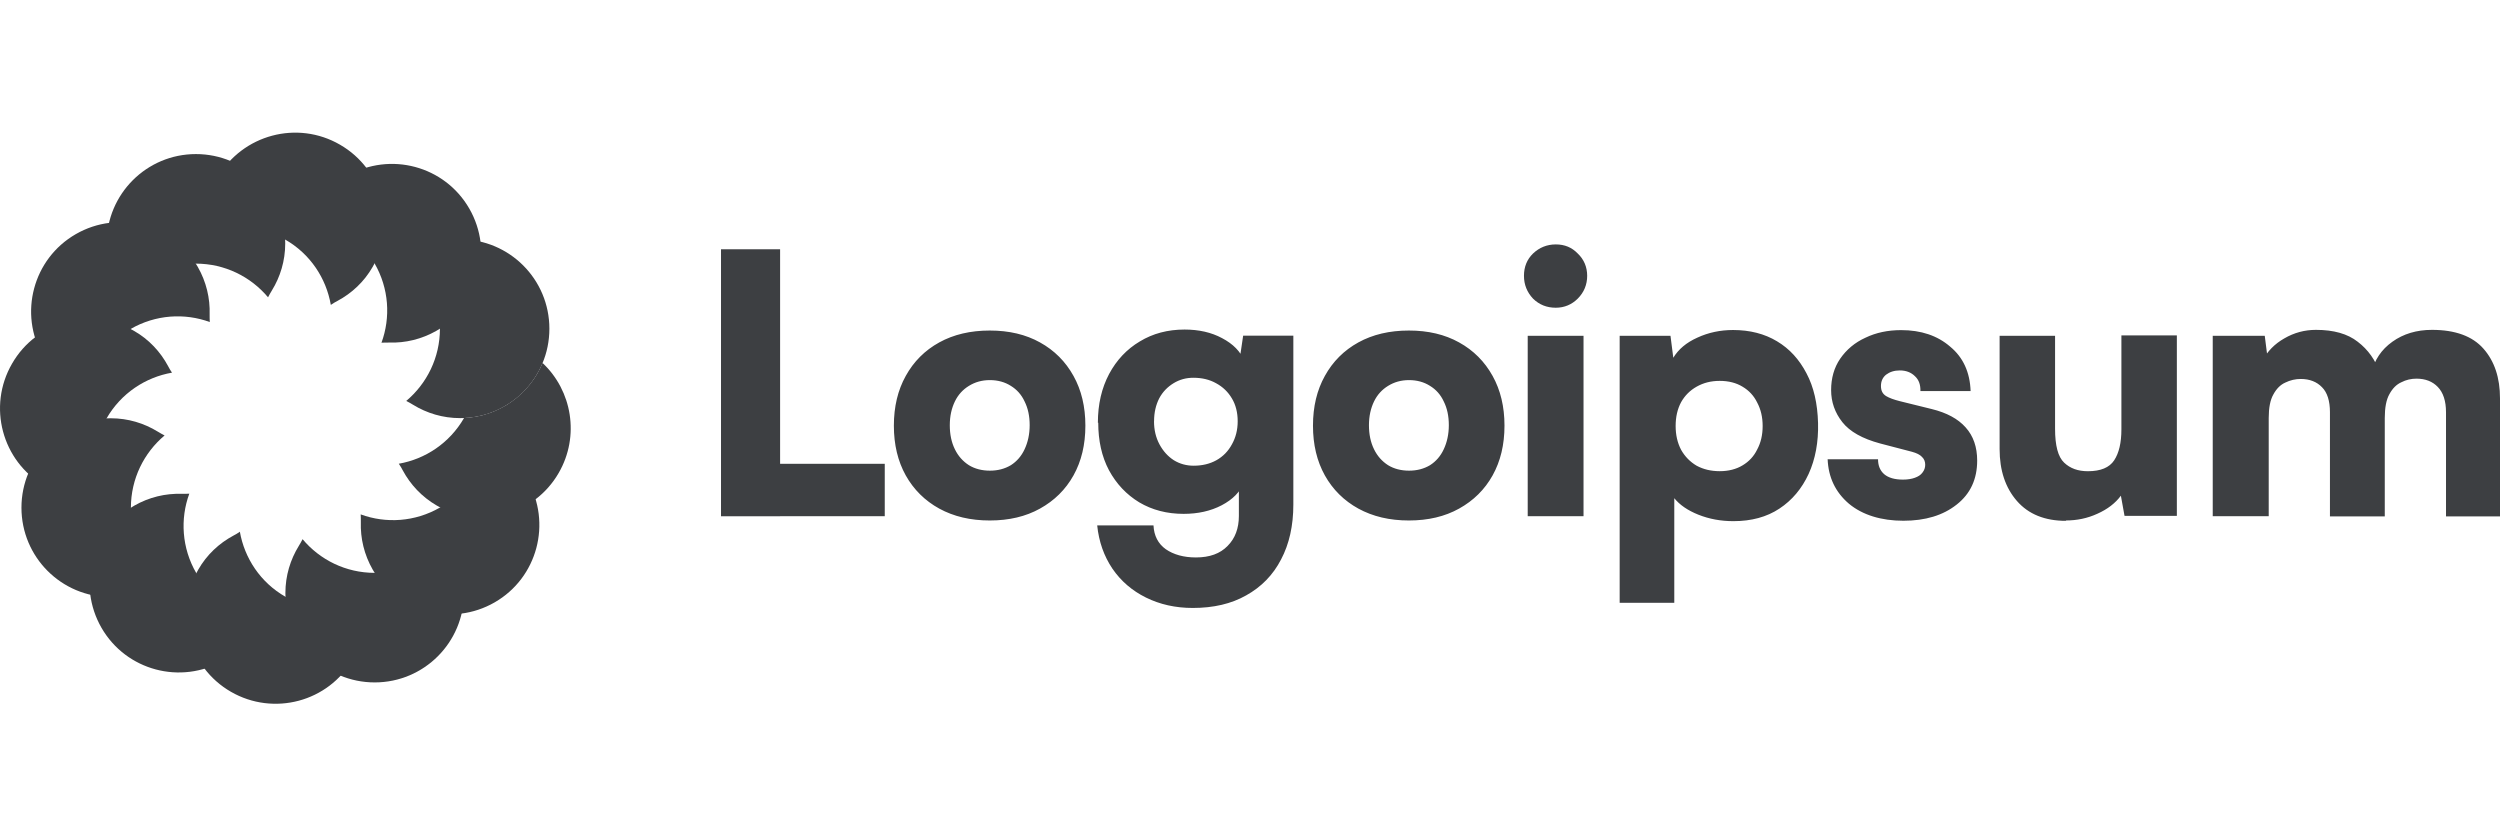
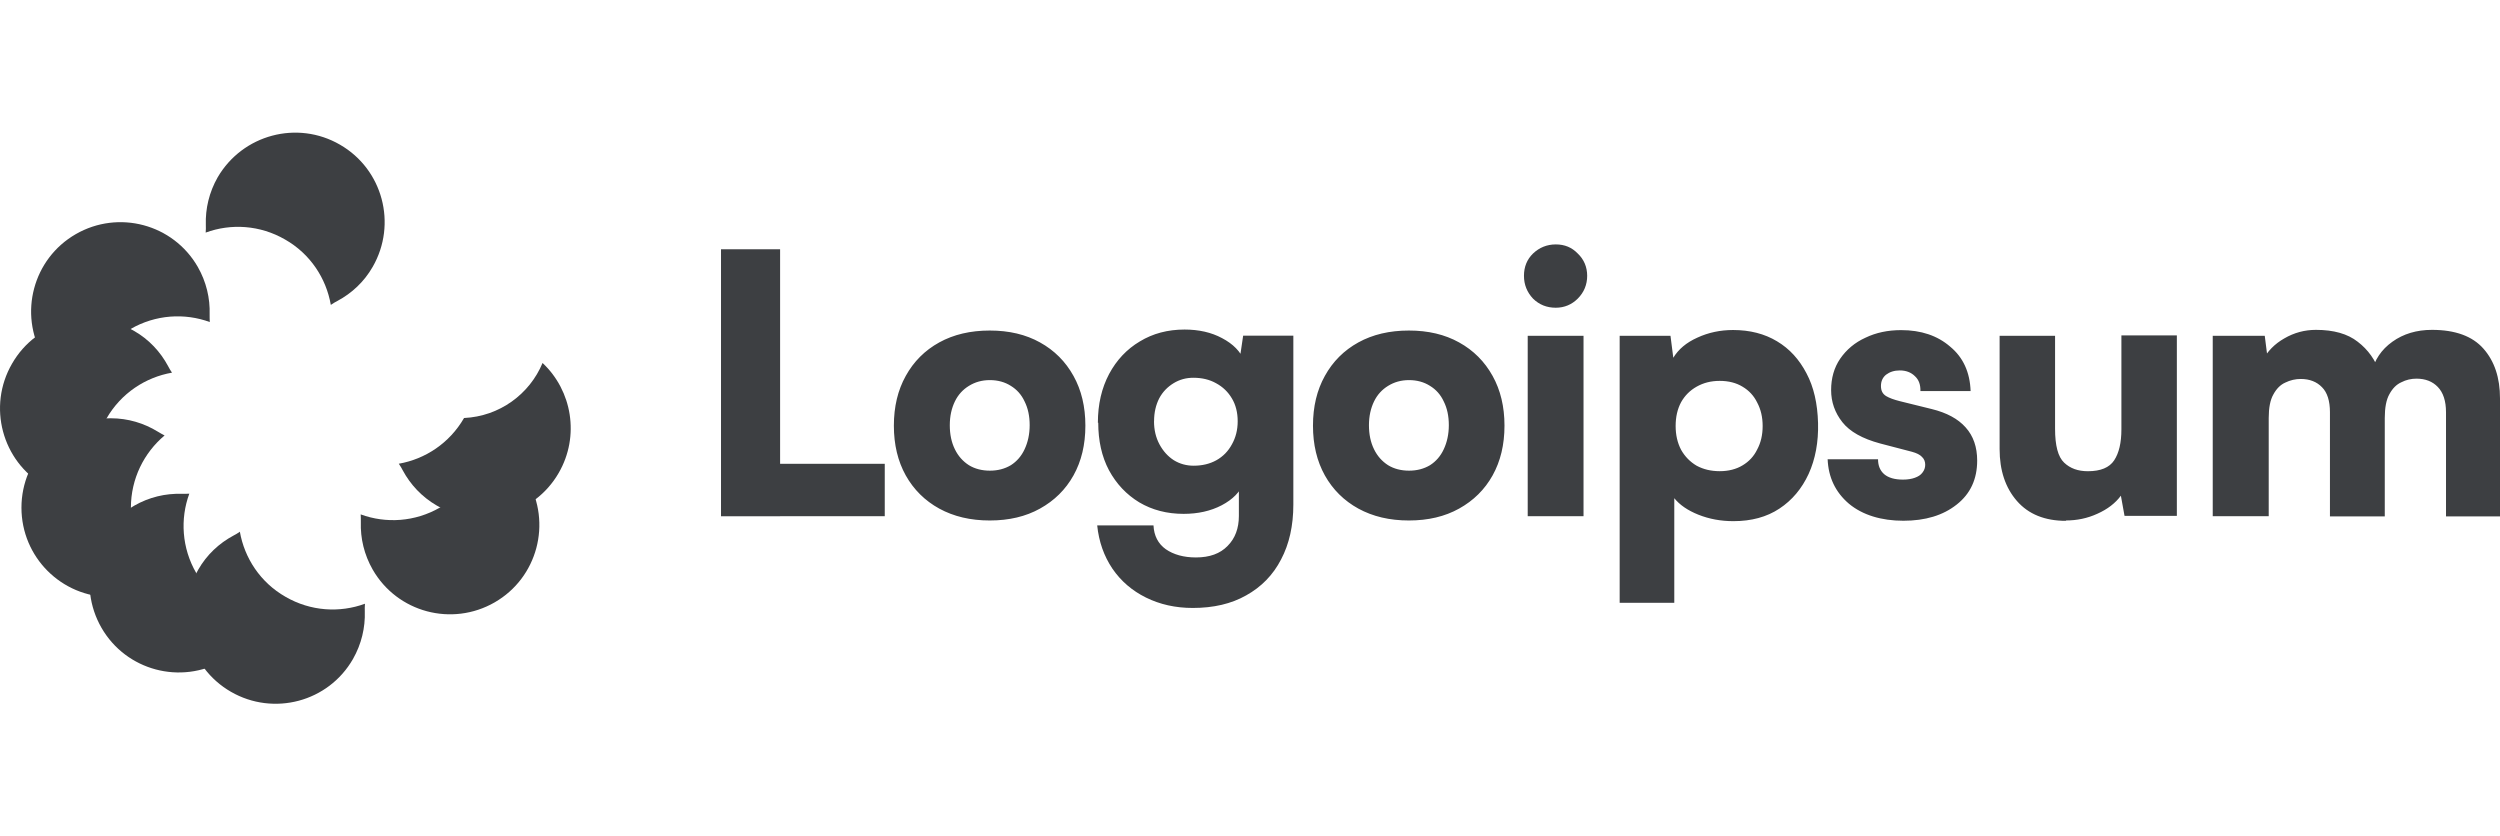
<svg xmlns="http://www.w3.org/2000/svg" id="Layer_2" viewBox="0 0 480.13 160.64">
  <defs>
    <style>.cls-1{fill:none;}.cls-1,.cls-2{stroke-width:0px;}.cls-2{fill:#3d3f42;}</style>
  </defs>
  <g id="Layer_1-2">
-     <rect class="cls-1" width="480.13" height="160.64" />
-     <path class="cls-2" d="M78.02,77c3.96-3.33,6.47-8.31,6.47-13.87s-2.5-10.57-6.47-13.87c.44-.22.89-.44,1.3-.73,2.63-1.62,5.74-2.57,9.04-2.57,9.48,0,17.15,7.68,17.15,17.17s-7.67,17.17-17.15,17.17c-3.33,0-6.4-.95-9.04-2.57-.41-.25-.86-.51-1.3-.73Z" />
-     <path class="cls-2" d="M73.26,65.83c1.78-4.85,1.46-10.44-1.33-15.26-2.79-4.82-7.45-7.87-12.52-8.76.29-.41.54-.86.76-1.27,1.46-2.73,3.68-5.11,6.53-6.76,8.21-4.73,18.7-1.94,23.43,6.28,4.72,8.22,1.93,18.72-6.28,23.45-2.88,1.65-6.02,2.38-9.13,2.28-.48,0-.98,0-1.49.03h.03Z" />
    <path class="cls-2" d="M63.53,58.53c-.89-5.08-3.93-9.77-8.78-12.53-4.82-2.79-10.4-3.11-15.25-1.33.03-.51.06-1.02.03-1.49-.1-3.08.63-6.25,2.28-9.14,4.79-8.19,15.28-11.01,23.49-6.25,8.21,4.73,11,15.23,6.28,23.45-1.65,2.89-4.03,5.08-6.75,6.54-.44.22-.86.48-1.27.76h-.03Z" />
-     <path class="cls-2" d="M51.48,57.1c-3.33-3.97-8.31-6.47-13.85-6.47s-10.56,2.51-13.85,6.47c-.22-.44-.44-.89-.73-1.3-1.62-2.63-2.57-5.74-2.57-9.04,0-9.49,7.67-17.17,17.15-17.17s17.15,7.68,17.15,17.17c0,3.33-.95,6.41-2.57,9.04-.25.41-.51.86-.73,1.3Z" />
    <path class="cls-2" d="M40.32,61.86c-4.85-1.78-10.43-1.46-15.25,1.33-4.82,2.79-7.86,7.46-8.78,12.53-.41-.29-.86-.54-1.27-.76-2.73-1.46-5.1-3.68-6.75-6.54-4.72-8.22-1.93-18.72,6.28-23.45,8.21-4.73,18.7-1.94,23.43,6.28,1.65,2.89,2.38,6.03,2.28,9.14,0,.48,0,.98.03,1.49l.03-.03Z" />
    <path class="cls-2" d="M33.03,71.57c-5.07.89-9.76,3.93-12.55,8.76-2.79,4.82-3.11,10.41-1.33,15.26-.51-.03-1.01-.06-1.49-.03-3.08.1-6.25-.63-9.13-2.28-8.15-4.73-10.97-15.23-6.21-23.45,4.72-8.22,15.22-11.01,23.43-6.28,2.88,1.65,5.07,4.03,6.53,6.76.22.44.48.86.76,1.27Z" />
    <path class="cls-2" d="M31.61,83.63c-3.96,3.33-6.47,8.31-6.47,13.87s2.5,10.57,6.47,13.87c-.44.22-.89.44-1.3.73-2.63,1.62-5.74,2.57-9.04,2.57-9.48,0-17.15-7.68-17.15-17.17s7.67-17.17,17.15-17.17c3.33,0,6.4.95,9.04,2.57.41.25.86.51,1.3.73Z" />
    <path class="cls-2" d="M36.36,94.8c-1.78,4.85-1.46,10.44,1.33,15.26,2.79,4.82,7.45,7.87,12.52,8.76-.29.41-.54.86-.76,1.27-1.46,2.73-3.68,5.11-6.53,6.76-8.21,4.73-18.7,1.93-23.43-6.28-4.72-8.22-1.93-18.72,6.28-23.45,2.88-1.65,6.02-2.38,9.13-2.28.48,0,.98,0,1.49-.03h-.03Z" />
    <path class="cls-2" d="M46.06,102.09c.89,5.08,3.93,9.77,8.78,12.53,4.82,2.79,10.4,3.11,15.25,1.33-.03.51-.06,1.02-.03,1.49.1,3.08-.63,6.25-2.28,9.14-4.72,8.22-15.22,11.01-23.43,6.28-8.21-4.73-11-15.23-6.28-23.45,1.65-2.89,4.03-5.08,6.75-6.54.44-.22.86-.48,1.27-.76l-.03-.03Z" />
-     <path class="cls-2" d="M58.11,103.55c3.33,3.97,8.31,6.47,13.85,6.47s10.56-2.51,13.85-6.47c.22.44.44.89.73,1.3,1.62,2.63,2.57,5.74,2.57,9.04,0,9.49-7.67,17.17-17.15,17.17s-17.15-7.68-17.15-17.17c0-3.33.95-6.41,2.57-9.04.25-.41.51-.86.73-1.3Z" />
    <path class="cls-2" d="M69.27,98.79c4.85,1.78,10.43,1.46,15.25-1.33,4.82-2.79,7.86-7.46,8.75-12.53.41.29.86.54,1.27.76,2.73,1.46,5.1,3.68,6.75,6.54,4.72,8.22,1.93,18.72-6.28,23.45-8.21,4.73-18.7,1.94-23.43-6.28-1.65-2.89-2.38-6.03-2.28-9.14,0-.48,0-.98-.03-1.49v.03Z" />
    <path class="cls-2" d="M89.11,80.3c-2.79,4.82-7.45,7.87-12.52,8.76.29.41.54.86.76,1.27,1.46,2.73,3.68,5.11,6.53,6.76,8.21,4.73,18.7,1.94,23.43-6.28,4.06-7.04,2.57-15.77-3.11-21.1-2.5,6-8.27,10.25-15.09,10.57v.03Z" />
    <path class="cls-2" d="M149.82,47.87v51.28h-11.35v-51.28h11.35ZM140.28,99.14l.22-10.06h29.42v10.06h-29.64ZM171.67,81.75c0-3.65.76-6.82,2.28-9.55,1.52-2.76,3.68-4.92,6.44-6.44,2.76-1.52,5.99-2.28,9.7-2.28s6.91.76,9.64,2.28c2.76,1.52,4.91,3.68,6.44,6.44,1.52,2.73,2.28,5.9,2.28,9.55s-.76,6.82-2.28,9.55c-1.52,2.73-3.68,4.85-6.44,6.38-2.73,1.52-5.93,2.28-9.64,2.28s-6.91-.76-9.7-2.28c-2.76-1.52-4.91-3.65-6.44-6.38-1.52-2.73-2.28-5.9-2.28-9.55ZM182.41,81.66c0,1.75.32,3.3.98,4.63.63,1.3,1.55,2.32,2.69,3.05,1.14.7,2.5,1.05,4.03,1.05s2.85-.35,4.03-1.05c1.14-.73,2.03-1.75,2.63-3.05.63-1.33.98-2.89.98-4.63s-.32-3.27-.98-4.57c-.6-1.3-1.49-2.28-2.63-2.98-1.14-.73-2.5-1.11-4.03-1.11s-2.85.38-4.03,1.11c-1.14.7-2.06,1.68-2.69,2.98-.63,1.3-.98,2.82-.98,4.57ZM210.85,81.18c0-3.55.73-6.66,2.16-9.36,1.43-2.67,3.39-4.76,5.9-6.25,2.5-1.52,5.36-2.28,8.59-2.28,2.73,0,5.14.54,7.2,1.65,2.12,1.11,3.55,2.57,4.28,4.38l-1.05.7.82-5.55h9.64v32.43c0,4.06-.79,7.58-2.35,10.53-1.55,3.01-3.8,5.3-6.72,6.92-2.85,1.62-6.28,2.41-10.24,2.41-3.33,0-6.31-.67-9-2-2.63-1.3-4.79-3.14-6.44-5.55-1.62-2.41-2.6-5.17-2.92-8.31h10.81c.1,2,.89,3.52,2.35,4.57,1.52,1.05,3.46,1.59,5.8,1.59,2.63,0,4.66-.73,6.09-2.22,1.43-1.43,2.16-3.36,2.16-5.74v-7.33l.98.89c-.73,1.81-2.16,3.27-4.28,4.38-2.12,1.11-4.57,1.65-7.32,1.65-3.17,0-6.02-.73-8.53-2.22-2.44-1.49-4.37-3.52-5.8-6.16-1.39-2.63-2.06-5.68-2.06-9.14l-.06.03ZM221.63,80.9c0,1.65.35,3.14,1.05,4.44.7,1.3,1.62,2.32,2.76,3.05,1.14.7,2.41,1.05,3.8,1.05,1.65,0,3.11-.35,4.37-1.05,1.3-.73,2.28-1.75,2.98-3.05.73-1.3,1.11-2.76,1.11-4.44s-.38-3.17-1.11-4.38c-.73-1.24-1.74-2.22-3.04-2.92-1.24-.7-2.69-1.05-4.37-1.05-1.39,0-2.66.35-3.8,1.05-1.14.7-2.09,1.65-2.76,2.92-.63,1.24-.98,2.7-.98,4.38ZM252.16,81.75c0-3.65.76-6.82,2.28-9.55,1.52-2.76,3.68-4.92,6.44-6.44,2.76-1.52,5.99-2.28,9.7-2.28s6.91.76,9.64,2.28c2.76,1.52,4.91,3.68,6.44,6.44,1.52,2.73,2.28,5.9,2.28,9.55s-.76,6.82-2.28,9.55c-1.52,2.73-3.68,4.85-6.44,6.38-2.73,1.52-5.93,2.28-9.64,2.28s-6.91-.76-9.7-2.28c-2.76-1.52-4.91-3.65-6.44-6.38-1.52-2.73-2.28-5.9-2.28-9.55ZM262.91,81.66c0,1.75.32,3.3.98,4.63.63,1.3,1.55,2.32,2.69,3.05,1.14.7,2.5,1.05,4.03,1.05s2.85-.35,4.03-1.05c1.14-.73,2.03-1.75,2.63-3.05.63-1.33.98-2.89.98-4.63s-.32-3.27-.98-4.57c-.6-1.3-1.49-2.28-2.63-2.98-1.14-.73-2.5-1.11-4.03-1.11s-2.85.38-4.03,1.11c-1.14.7-2.06,1.68-2.69,2.98-.63,1.3-.98,2.82-.98,4.57ZM293.4,99.14v-34.65h10.72v34.65h-10.72ZM298.79,59.1c-1.71,0-3.17-.57-4.37-1.75-1.14-1.21-1.74-2.67-1.74-4.38s.57-3.14,1.74-4.28c1.2-1.14,2.66-1.75,4.37-1.75s3.08.57,4.22,1.75c1.2,1.14,1.81,2.6,1.81,4.28s-.6,3.17-1.81,4.38c-1.14,1.14-2.57,1.75-4.22,1.75ZM311.06,115.77v-51.28h9.76l.54,4.22c.98-1.62,2.5-2.92,4.63-3.87,2.12-.98,4.41-1.46,6.85-1.46,3.23,0,6.06.73,8.43,2.16,2.41,1.43,4.28,3.49,5.67,6.16,1.4,2.63,2.12,5.81,2.22,9.55.09,3.65-.51,6.92-1.81,9.77-1.3,2.82-3.17,5.05-5.61,6.66-2.44,1.62-5.39,2.41-8.84,2.41-2.41,0-4.63-.41-6.72-1.24-2.06-.82-3.61-1.9-4.63-3.17v20.09h-10.53.03ZM321.81,81.82c0,1.71.35,3.24,1.05,4.57.73,1.3,1.74,2.32,2.98,3.05,1.3.7,2.76,1.05,4.44,1.05s3.17-.38,4.37-1.11c1.24-.73,2.19-1.75,2.82-3.05.7-1.3,1.05-2.79,1.05-4.51s-.35-3.2-1.05-4.51c-.63-1.3-1.58-2.32-2.82-3.05-1.2-.73-2.66-1.11-4.37-1.11s-3.14.38-4.44,1.11c-1.24.7-2.25,1.68-2.98,2.98-.7,1.3-1.05,2.82-1.05,4.57ZM351.04,88.2h9.64c0,1.21.38,2.16,1.17,2.86.82.7,2.03,1.05,3.61,1.05.92,0,1.68-.13,2.28-.35.63-.22,1.14-.54,1.46-.98.38-.48.54-.98.54-1.52,0-.6-.19-1.11-.63-1.52-.38-.41-1.01-.73-1.93-.98l-6.09-1.59c-3.42-.92-5.83-2.28-7.26-4.09-1.43-1.81-2.16-3.87-2.16-6.16s.57-4.32,1.74-6.03c1.21-1.75,2.82-3.11,4.85-4.03,2.03-.98,4.31-1.46,6.85-1.46,3.84,0,6.97,1.05,9.42,3.17,2.5,2.06,3.8,4.92,3.93,8.54h-9.64c.03-1.21-.29-2.16-1.05-2.86-.73-.73-1.71-1.11-2.92-1.11-1.05,0-1.93.29-2.63.82-.63.51-.98,1.24-.98,2.16s.32,1.52.98,1.94c.63.38,1.52.7,2.63.98l6.15,1.52c2.85.7,5.04,1.87,6.5,3.52,1.49,1.65,2.22,3.78,2.22,6.38,0,3.55-1.3,6.38-3.93,8.44-2.63,2.09-6.05,3.11-10.24,3.11s-7.83-1.08-10.46-3.27c-2.6-2.22-3.96-5.08-4.09-8.6l.03.06ZM396.78,100.03c-4.06,0-7.2-1.27-9.42-3.81-2.22-2.54-3.33-5.87-3.33-9.96v-21.77h10.65v17.86c0,3.24.57,5.39,1.74,6.5,1.17,1.11,2.66,1.65,4.57,1.65,2.44,0,4.12-.7,5.04-2.09.92-1.4,1.39-3.36,1.39-5.97v-18.02h10.65v34.65h-10.05l-.7-3.87c-1.05,1.43-2.57,2.6-4.5,3.46-1.93.89-3.96,1.3-6.09,1.3l.03.06ZM435.71,99.14h-10.75v-34.65h9.99l.76,5.97-1.17-1.24c.92-1.75,2.31-3.17,4.15-4.22,1.9-1.11,3.93-1.65,6.09-1.65,3.42,0,6.09.76,8.02,2.28,2,1.52,3.42,3.52,4.28,6.03h-1.65c.57-2.51,1.9-4.51,4.03-6.03,2.12-1.52,4.66-2.28,7.61-2.28,4.47,0,7.77,1.21,9.89,3.62,2.12,2.41,3.17,5.58,3.17,9.55v22.66h-10.37v-20.02c0-2.16-.54-3.78-1.58-4.85-1.01-1.05-2.38-1.59-4.09-1.59-1.01,0-2,.22-2.92.7-.92.41-1.68,1.17-2.28,2.28-.6,1.05-.89,2.6-.89,4.57v18.91h-10.53v-20.02c0-2.16-.51-3.78-1.52-4.79-1.01-1.05-2.38-1.59-4.09-1.59-1.01,0-2,.22-2.98.7-.92.41-1.68,1.17-2.28,2.28-.6,1.05-.89,2.57-.89,4.51v18.91-.03Z" />
  </g>
</svg>